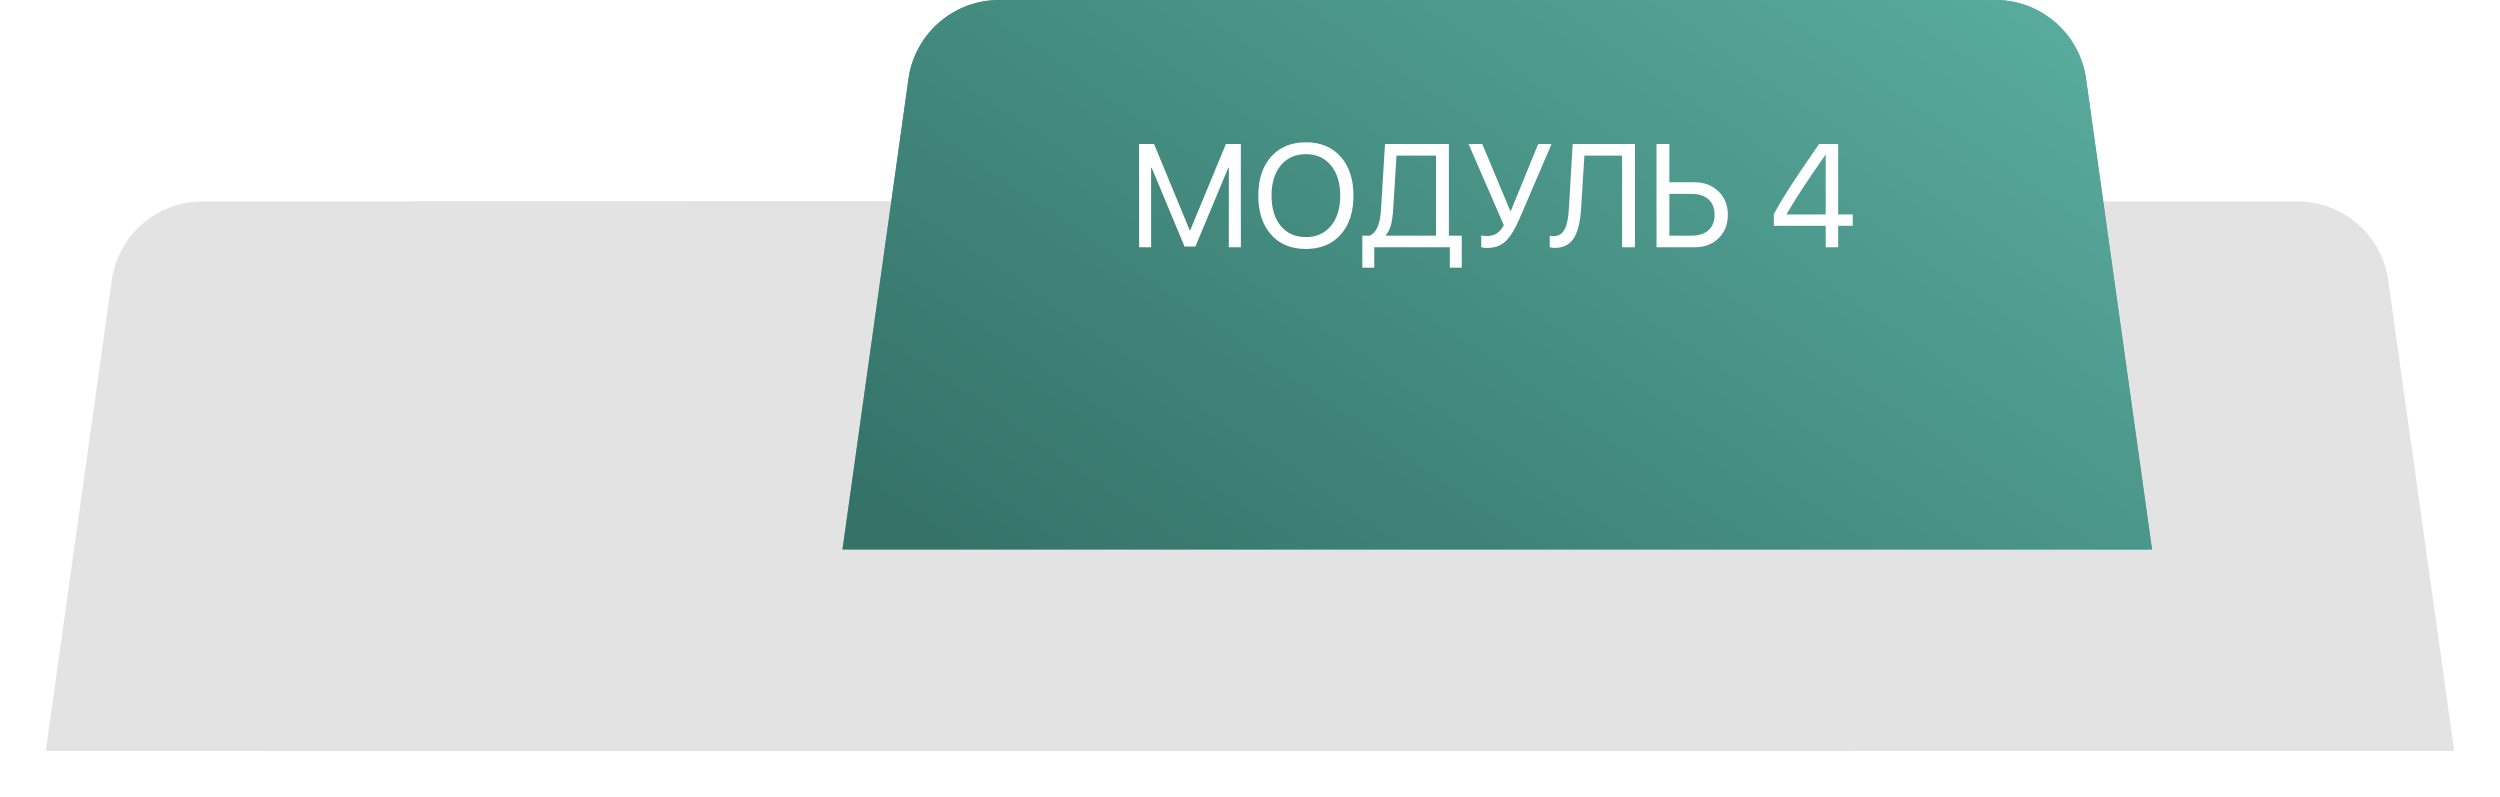
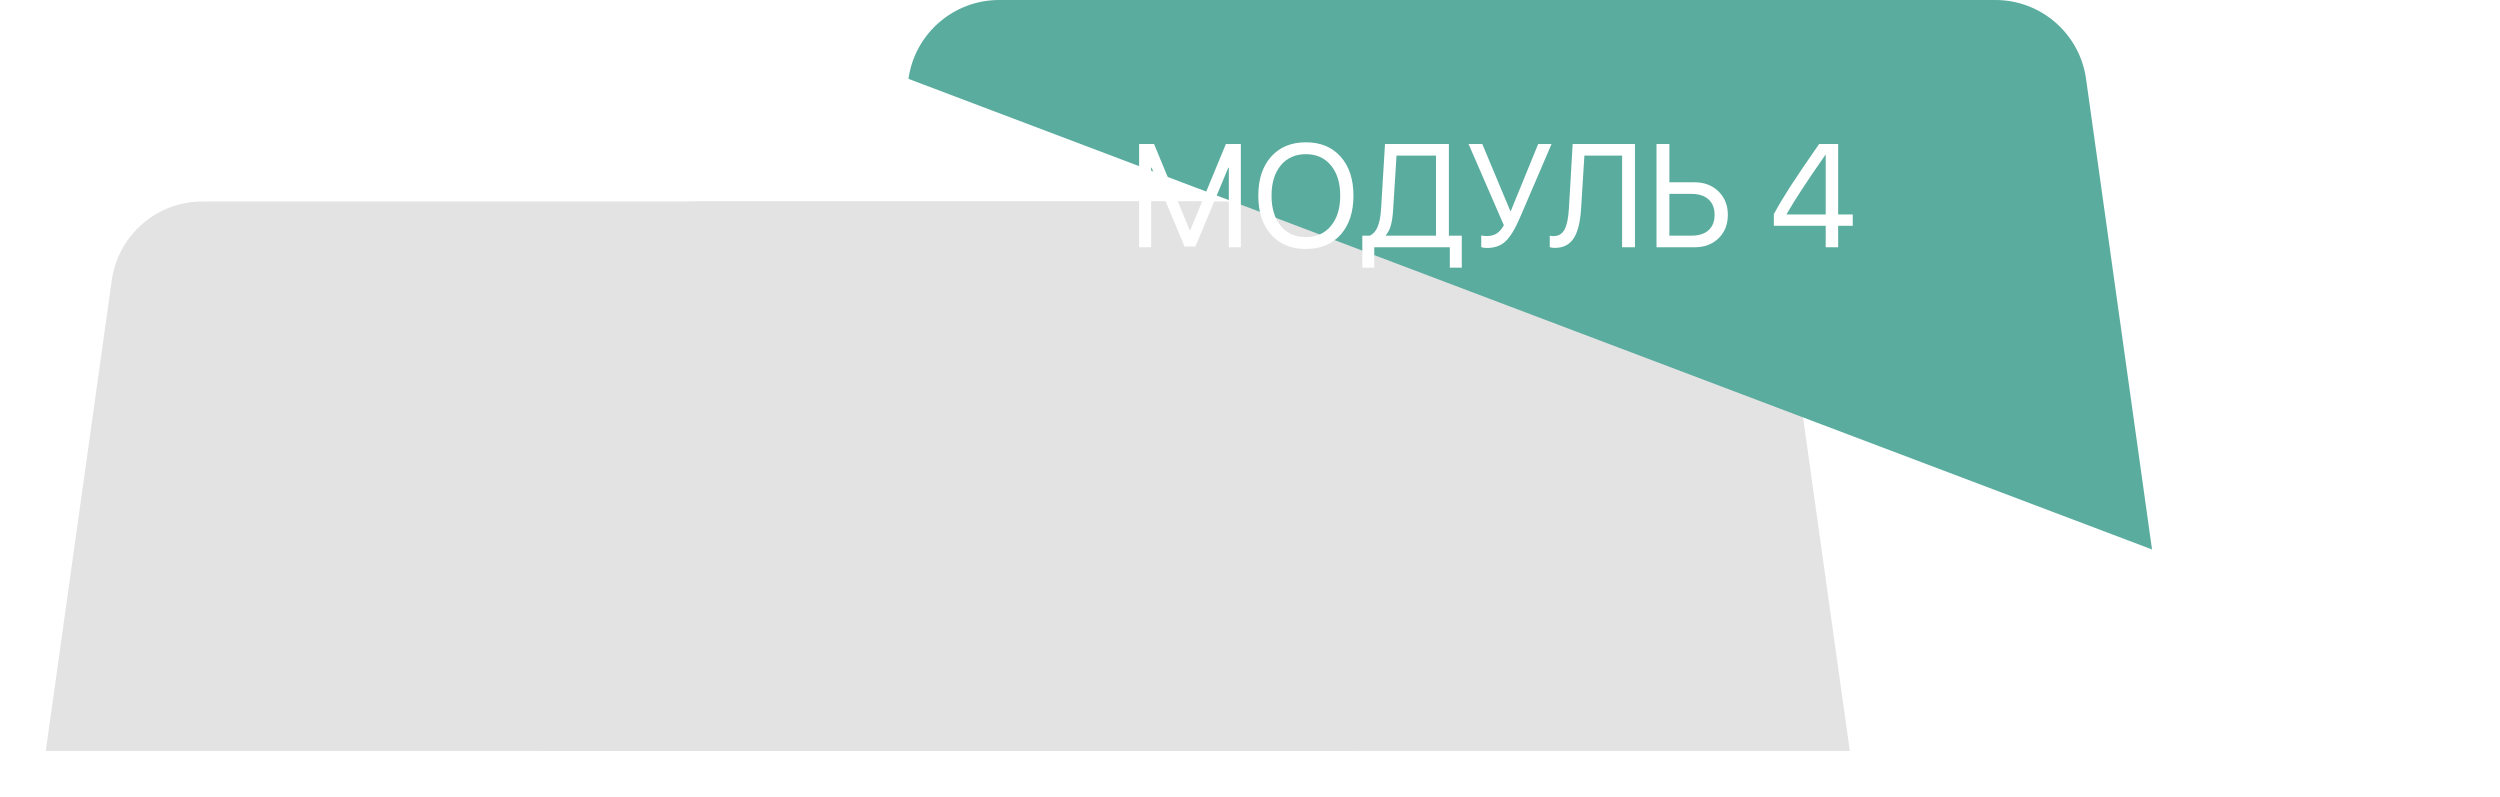
<svg xmlns="http://www.w3.org/2000/svg" width="273" height="87" viewBox="0 0 273 87" fill="none">
  <g filter="url(#filter0_d_305_2099)">
    <path d="M127.892 20C132.879 20 137.103 23.674 137.796 28.612L145 80L2 80L9.204 28.612C9.897 23.674 14.121 20 19.108 20L127.892 20Z" fill="#E3E3E3" />
  </g>
  <g filter="url(#filter1_d_305_2099)">
-     <path d="M247.892 20C252.879 20 257.103 23.674 257.796 28.612L265 80L122 80L129.204 28.612C129.897 23.674 134.121 20 139.108 20L247.892 20Z" fill="#E3E3E3" />
-   </g>
+     </g>
  <g filter="url(#filter2_d_305_2099)">
-     <path d="M157.892 20C162.879 20 167.103 23.674 167.796 28.612L175 80L32 80L39.204 28.612C39.897 23.674 44.121 20 49.108 20L157.892 20Z" fill="#E3E3E3" />
-   </g>
+     </g>
  <g filter="url(#filter3_d_305_2099)">
    <path d="M187.892 20C192.879 20 197.103 23.674 197.796 28.612L205 80L62 80L69.204 28.612C69.897 23.674 74.121 20 79.108 20L187.892 20Z" fill="#E3E3E3" />
  </g>
-   <path d="M217.892 -7.47797e-07C222.879 -5.29834e-07 227.103 3.674 227.796 8.612L235 60L92 60L99.204 8.612C99.897 3.673 104.121 -5.72089e-06 109.108 -5.50293e-06L217.892 -7.47797e-07Z" fill="#59AC9E" />
-   <path d="M217.892 -7.47797e-07C222.879 -5.29834e-07 227.103 3.674 227.796 8.612L235 60L92 60L99.204 8.612C99.897 3.673 104.121 -5.72089e-06 109.108 -5.50293e-06L217.892 -7.47797e-07Z" fill="url(#paint0_linear_305_2099)" />
+   <path d="M217.892 -7.47797e-07C222.879 -5.29834e-07 227.103 3.674 227.796 8.612L235 60L99.204 8.612C99.897 3.673 104.121 -5.72089e-06 109.108 -5.50293e-06L217.892 -7.47797e-07Z" fill="#59AC9E" />
  <path d="M135.5 15.727V27H134.188V18.312H134.133L130.539 26.922H129.352L125.758 18.312H125.703V27H124.391V15.727H126.023L129.914 25.133H129.977L133.867 15.727H135.5ZM138.805 17.109C139.737 16.062 141.003 15.539 142.602 15.539C144.201 15.539 145.466 16.062 146.398 17.109C147.331 18.156 147.797 19.576 147.797 21.367C147.797 23.159 147.331 24.578 146.398 25.625C145.466 26.667 144.201 27.188 142.602 27.188C141.003 27.188 139.737 26.667 138.805 25.625C137.872 24.578 137.406 23.159 137.406 21.367C137.406 19.576 137.872 18.156 138.805 17.109ZM145.336 18.062C144.664 17.245 143.753 16.836 142.602 16.836C141.451 16.836 140.536 17.245 139.859 18.062C139.188 18.875 138.852 19.977 138.852 21.367C138.852 22.753 139.188 23.854 139.859 24.672C140.536 25.484 141.451 25.891 142.602 25.891C143.753 25.891 144.664 25.484 145.336 24.672C146.013 23.854 146.352 22.753 146.352 21.367C146.352 19.977 146.013 18.875 145.336 18.062ZM152.133 22.852C152.091 23.549 152.013 24.115 151.898 24.547C151.789 24.979 151.604 25.354 151.344 25.672V25.734H156.812V16.992H152.5L152.133 22.852ZM150.07 27V29.227H148.766V25.734H149.602C149.992 25.526 150.279 25.185 150.461 24.711C150.648 24.232 150.766 23.602 150.812 22.82L151.242 15.727H158.219V25.734H159.625V29.227H158.32V27H150.07ZM162.375 27.078C162.094 27.078 161.885 27.044 161.75 26.977V25.711C161.917 25.753 162.125 25.773 162.375 25.773C162.797 25.773 163.154 25.68 163.445 25.492C163.737 25.305 163.995 25.005 164.219 24.594L160.367 15.727H161.867L164.922 23.031H164.984L167.969 15.727H169.43L165.977 23.773C165.44 25.023 164.911 25.888 164.391 26.367C163.875 26.841 163.203 27.078 162.375 27.078ZM178.539 27H177.133V16.992H173.016L172.656 22.781C172.562 24.281 172.286 25.372 171.828 26.055C171.375 26.732 170.693 27.07 169.781 27.07C169.573 27.07 169.391 27.044 169.234 26.992V25.734C169.349 25.766 169.49 25.781 169.656 25.781C170.193 25.781 170.589 25.544 170.844 25.07C171.104 24.596 171.266 23.815 171.328 22.727L171.734 15.727H178.539V27ZM180.891 27V15.727H182.297V19.906H185.055C186.117 19.906 186.987 20.24 187.664 20.906C188.341 21.568 188.68 22.419 188.68 23.461C188.68 24.503 188.344 25.354 187.672 26.016C187 26.672 186.133 27 185.07 27H180.891ZM182.297 25.734H184.703C185.51 25.734 186.133 25.537 186.57 25.141C187.013 24.745 187.234 24.185 187.234 23.461C187.234 22.732 187.013 22.169 186.57 21.773C186.133 21.372 185.51 21.172 184.703 21.172H182.297V25.734ZM199.367 27V24.656H193.703V23.383C194.188 22.482 194.802 21.453 195.547 20.297C196.297 19.141 197.331 17.617 198.648 15.727H200.727V23.422H202.32V24.656H200.727V27H199.367ZM195.094 23.391V23.422H199.367V16.898H199.344C197.37 19.716 195.953 21.88 195.094 23.391Z" fill="white" />
  <defs>
    <filter id="filter0_d_305_2099" x="0" y="17" width="153" height="70" filterUnits="userSpaceOnUse" color-interpolation-filters="sRGB">
      <feFlood flood-opacity="0" result="BackgroundImageFix" />
      <feColorMatrix in="SourceAlpha" type="matrix" values="0 0 0 0 0 0 0 0 0 0 0 0 0 0 0 0 0 0 127 0" result="hardAlpha" />
      <feOffset dx="3" dy="2" />
      <feGaussianBlur stdDeviation="2.5" />
      <feComposite in2="hardAlpha" operator="out" />
      <feColorMatrix type="matrix" values="0 0 0 0 0.379 0 0 0 0 0.379 0 0 0 0 0.379 0 0 0 0.12 0" />
      <feBlend mode="normal" in2="BackgroundImageFix" result="effect1_dropShadow_305_2099" />
      <feBlend mode="normal" in="SourceGraphic" in2="effect1_dropShadow_305_2099" result="shape" />
    </filter>
    <filter id="filter1_d_305_2099" x="120" y="17" width="153" height="70" filterUnits="userSpaceOnUse" color-interpolation-filters="sRGB">
      <feFlood flood-opacity="0" result="BackgroundImageFix" />
      <feColorMatrix in="SourceAlpha" type="matrix" values="0 0 0 0 0 0 0 0 0 0 0 0 0 0 0 0 0 0 127 0" result="hardAlpha" />
      <feOffset dx="3" dy="2" />
      <feGaussianBlur stdDeviation="2.5" />
      <feComposite in2="hardAlpha" operator="out" />
      <feColorMatrix type="matrix" values="0 0 0 0 0.379 0 0 0 0 0.379 0 0 0 0 0.379 0 0 0 0.12 0" />
      <feBlend mode="normal" in2="BackgroundImageFix" result="effect1_dropShadow_305_2099" />
      <feBlend mode="normal" in="SourceGraphic" in2="effect1_dropShadow_305_2099" result="shape" />
    </filter>
    <filter id="filter2_d_305_2099" x="24" y="17" width="153" height="70" filterUnits="userSpaceOnUse" color-interpolation-filters="sRGB">
      <feFlood flood-opacity="0" result="BackgroundImageFix" />
      <feColorMatrix in="SourceAlpha" type="matrix" values="0 0 0 0 0 0 0 0 0 0 0 0 0 0 0 0 0 0 127 0" result="hardAlpha" />
      <feOffset dx="-3" dy="2" />
      <feGaussianBlur stdDeviation="2.5" />
      <feComposite in2="hardAlpha" operator="out" />
      <feColorMatrix type="matrix" values="0 0 0 0 0.379 0 0 0 0 0.379 0 0 0 0 0.379 0 0 0 0.12 0" />
      <feBlend mode="normal" in2="BackgroundImageFix" result="effect1_dropShadow_305_2099" />
      <feBlend mode="normal" in="SourceGraphic" in2="effect1_dropShadow_305_2099" result="shape" />
    </filter>
    <filter id="filter3_d_305_2099" x="54" y="17" width="153" height="70" filterUnits="userSpaceOnUse" color-interpolation-filters="sRGB">
      <feFlood flood-opacity="0" result="BackgroundImageFix" />
      <feColorMatrix in="SourceAlpha" type="matrix" values="0 0 0 0 0 0 0 0 0 0 0 0 0 0 0 0 0 0 127 0" result="hardAlpha" />
      <feOffset dx="-3" dy="2" />
      <feGaussianBlur stdDeviation="2.5" />
      <feComposite in2="hardAlpha" operator="out" />
      <feColorMatrix type="matrix" values="0 0 0 0 0.379 0 0 0 0 0.379 0 0 0 0 0.379 0 0 0 0.12 0" />
      <feBlend mode="normal" in2="BackgroundImageFix" result="effect1_dropShadow_305_2099" />
      <feBlend mode="normal" in="SourceGraphic" in2="effect1_dropShadow_305_2099" result="shape" />
    </filter>
    <linearGradient id="paint0_linear_305_2099" x1="238.312" y1="8.5" x2="171.496" y2="106.104" gradientUnits="userSpaceOnUse">
      <stop stop-color="#59AC9E" />
      <stop offset="1" stop-color="#357369" />
    </linearGradient>
  </defs>
</svg>